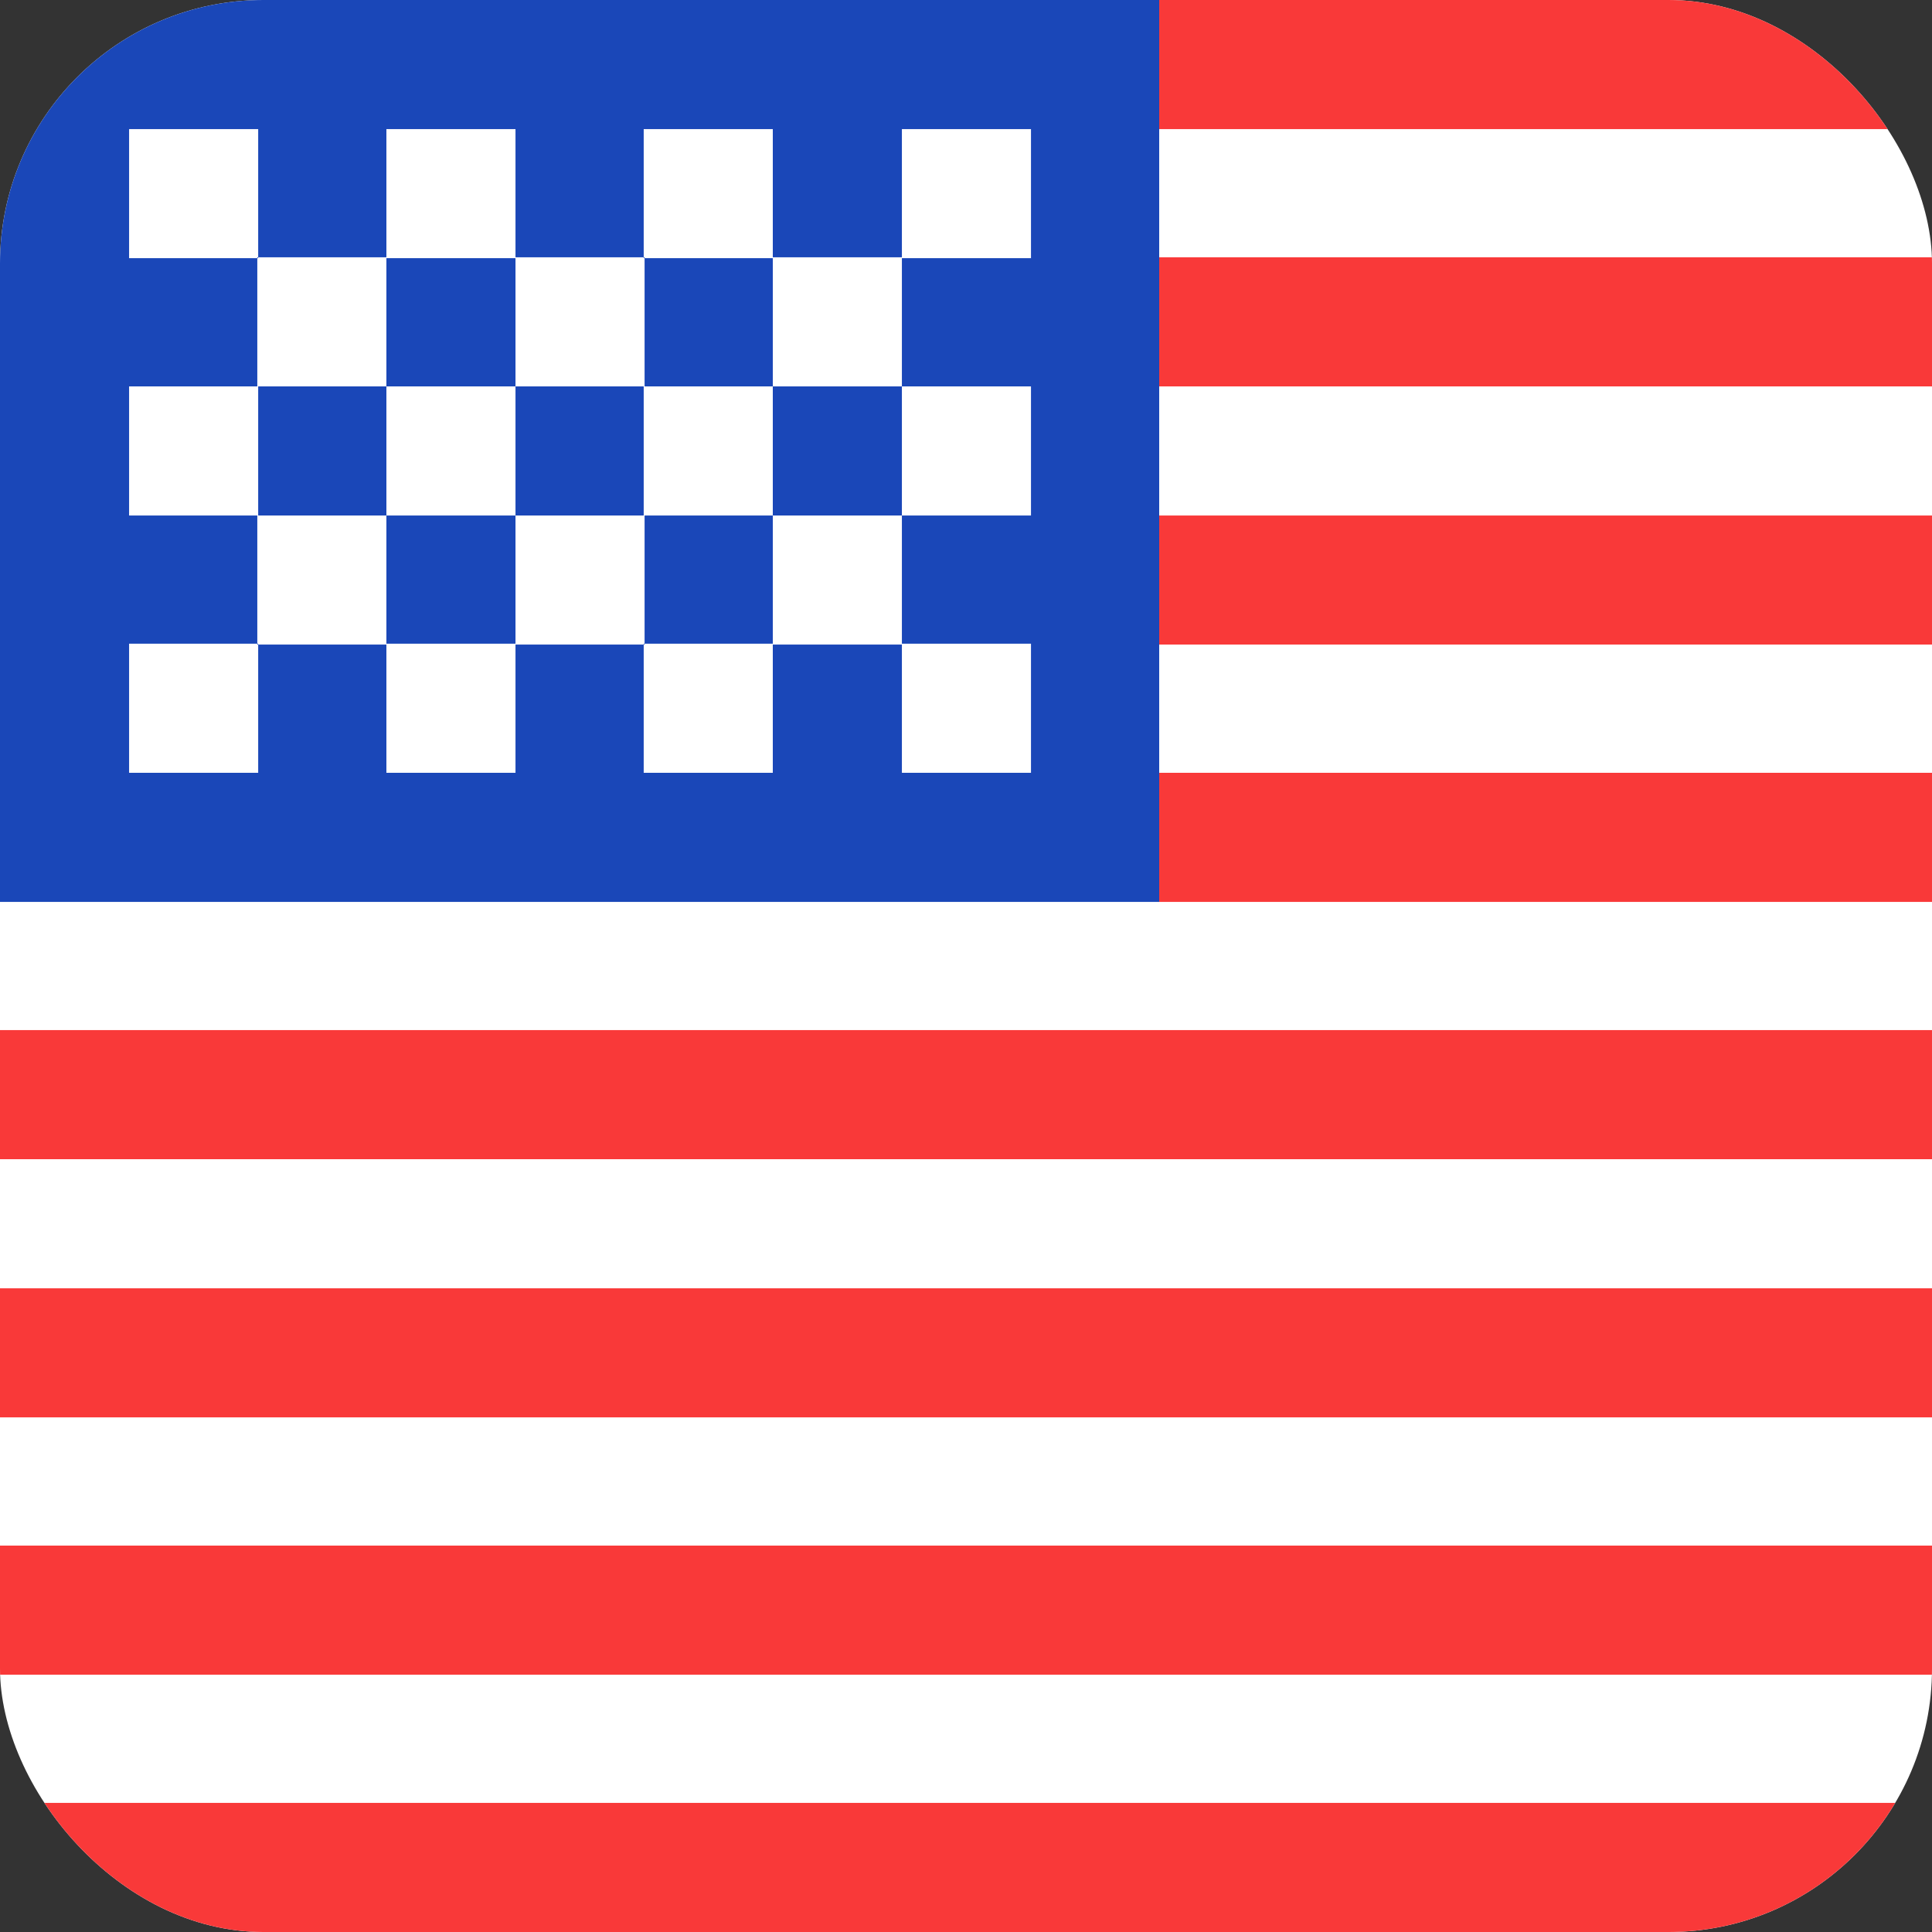
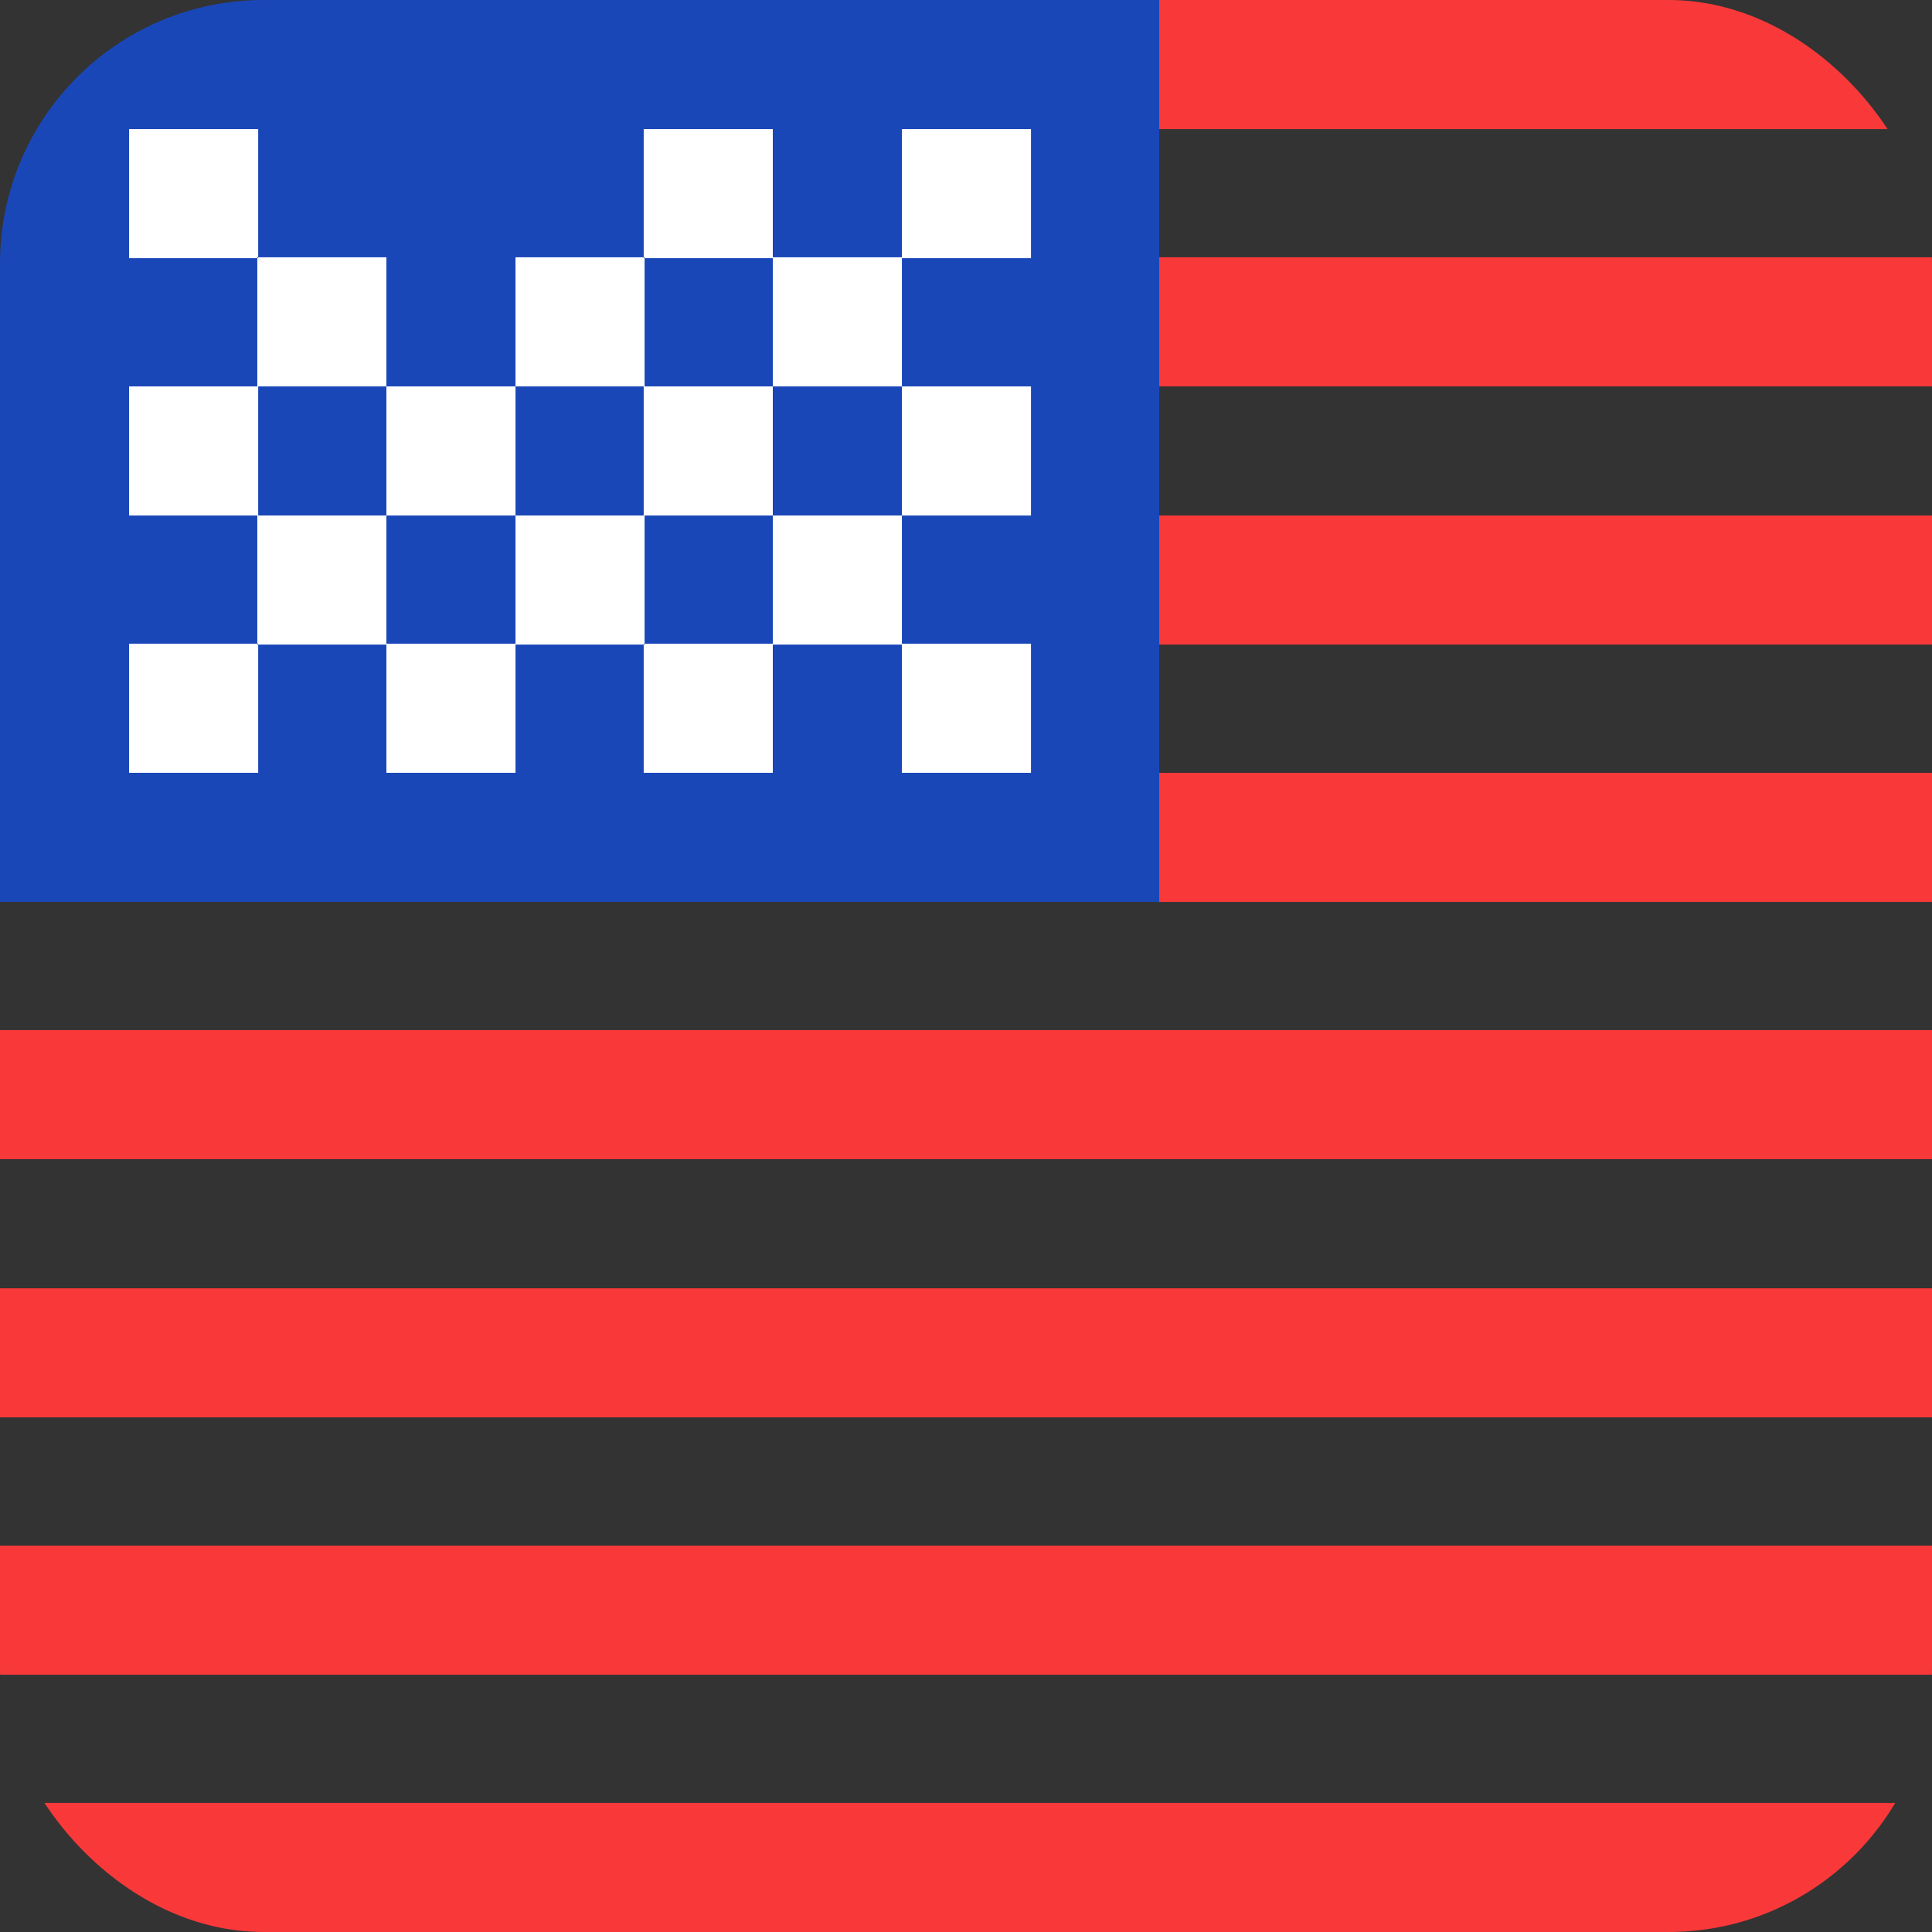
<svg xmlns="http://www.w3.org/2000/svg" id="Layer_2" data-name="Layer 2" viewBox="0 0 22 22">
  <rect x="0" y="0" width="22" height="22" fill="#333333" stroke="none" />
  <defs>
    <style>
      .cls-1 {
        fill: none;
      }

      .cls-2, .cls-3, .cls-4 {
        fill-rule: evenodd;
      }

      .cls-2, .cls-5 {
        fill: #fff;
      }

      .cls-3 {
        fill: #1a47b8;
      }

      .cls-6 {
        clip-path: url(#clippath);
      }

      .cls-4 {
        fill: #f93939;
      }
    </style>
    <clipPath id="clippath">
      <rect class="cls-1" width="22" height="22" rx="3" ry="3" />
    </clipPath>
  </defs>
  <g id="Layer_1-2" data-name="Layer 1">
    <g class="cls-6">
      <g>
-         <rect class="cls-5" width="22" height="22" rx="3" ry="3" />
        <path class="cls-3" d="M0,0h13.2v10.27H0V0Z" />
        <path class="cls-4" d="M13.2,0v1.47h17.6V0H13.2ZM13.2,2.93v1.47h17.6v-1.47H13.2ZM13.2,5.87v1.47h17.6v-1.47H13.2ZM13.2,8.8v1.47h17.6v-1.47H13.2ZM0,11.73v1.47h30.8v-1.47H0ZM0,14.67v1.47h30.8v-1.47H0ZM0,17.6v1.47h30.8v-1.47H0ZM0,20.53v1.47h30.8v-1.47H0Z" />
-         <path class="cls-2" d="M1.47,1.47v1.47h1.47v-1.47h-1.47ZM4.4,1.47v1.47h1.47v-1.47h-1.47ZM7.33,1.47v1.47h1.47v-1.47h-1.47ZM10.27,1.47v1.47h1.47v-1.47h-1.47ZM8.8,2.93v1.47h1.47v-1.47h-1.47ZM5.87,2.93v1.47h1.47v-1.47h-1.47ZM2.93,2.93v1.47h1.47v-1.47h-1.47ZM1.47,4.4v1.47h1.47v-1.47h-1.47ZM4.4,4.4v1.47h1.47v-1.47h-1.47ZM7.33,4.4v1.47h1.47v-1.47h-1.47ZM10.27,4.4v1.47h1.47v-1.47h-1.47ZM1.47,7.33v1.47h1.47v-1.47h-1.47ZM4.4,7.33v1.47h1.47v-1.47h-1.47ZM7.33,7.33v1.47h1.47v-1.47h-1.47ZM10.27,7.33v1.47h1.47v-1.47h-1.47ZM8.8,5.87v1.47h1.47v-1.47h-1.47ZM5.87,5.87v1.47h1.47v-1.47h-1.47ZM2.93,5.87v1.47h1.47v-1.47h-1.47Z" />
+         <path class="cls-2" d="M1.47,1.47v1.47h1.47v-1.47h-1.47ZM4.4,1.47v1.47v-1.47h-1.47ZM7.33,1.47v1.47h1.47v-1.47h-1.47ZM10.27,1.47v1.47h1.47v-1.47h-1.47ZM8.8,2.93v1.47h1.47v-1.47h-1.47ZM5.87,2.93v1.47h1.47v-1.47h-1.47ZM2.93,2.93v1.47h1.47v-1.47h-1.47ZM1.47,4.4v1.47h1.47v-1.47h-1.47ZM4.4,4.4v1.47h1.47v-1.47h-1.47ZM7.33,4.4v1.47h1.47v-1.47h-1.47ZM10.27,4.4v1.47h1.47v-1.47h-1.47ZM1.47,7.33v1.47h1.47v-1.47h-1.47ZM4.4,7.33v1.47h1.47v-1.47h-1.47ZM7.33,7.33v1.47h1.47v-1.47h-1.47ZM10.27,7.33v1.47h1.47v-1.47h-1.47ZM8.8,5.87v1.47h1.47v-1.47h-1.47ZM5.87,5.87v1.47h1.47v-1.47h-1.47ZM2.93,5.87v1.47h1.47v-1.47h-1.47Z" />
      </g>
    </g>
  </g>
</svg>